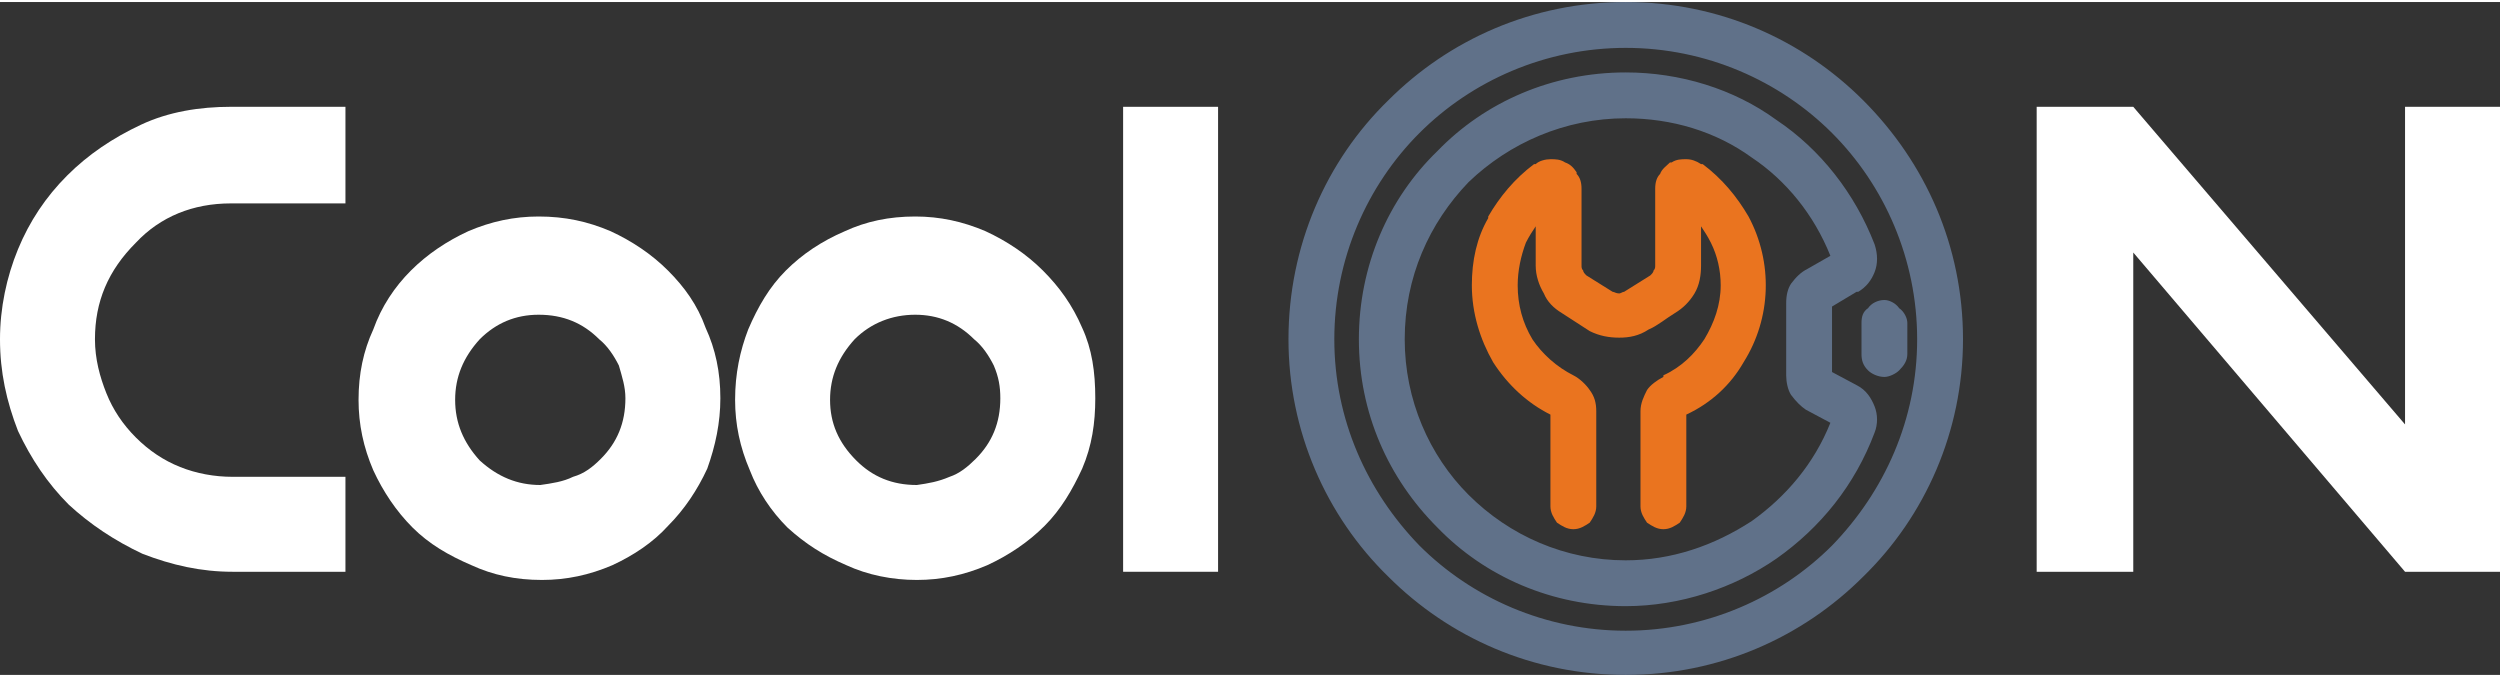
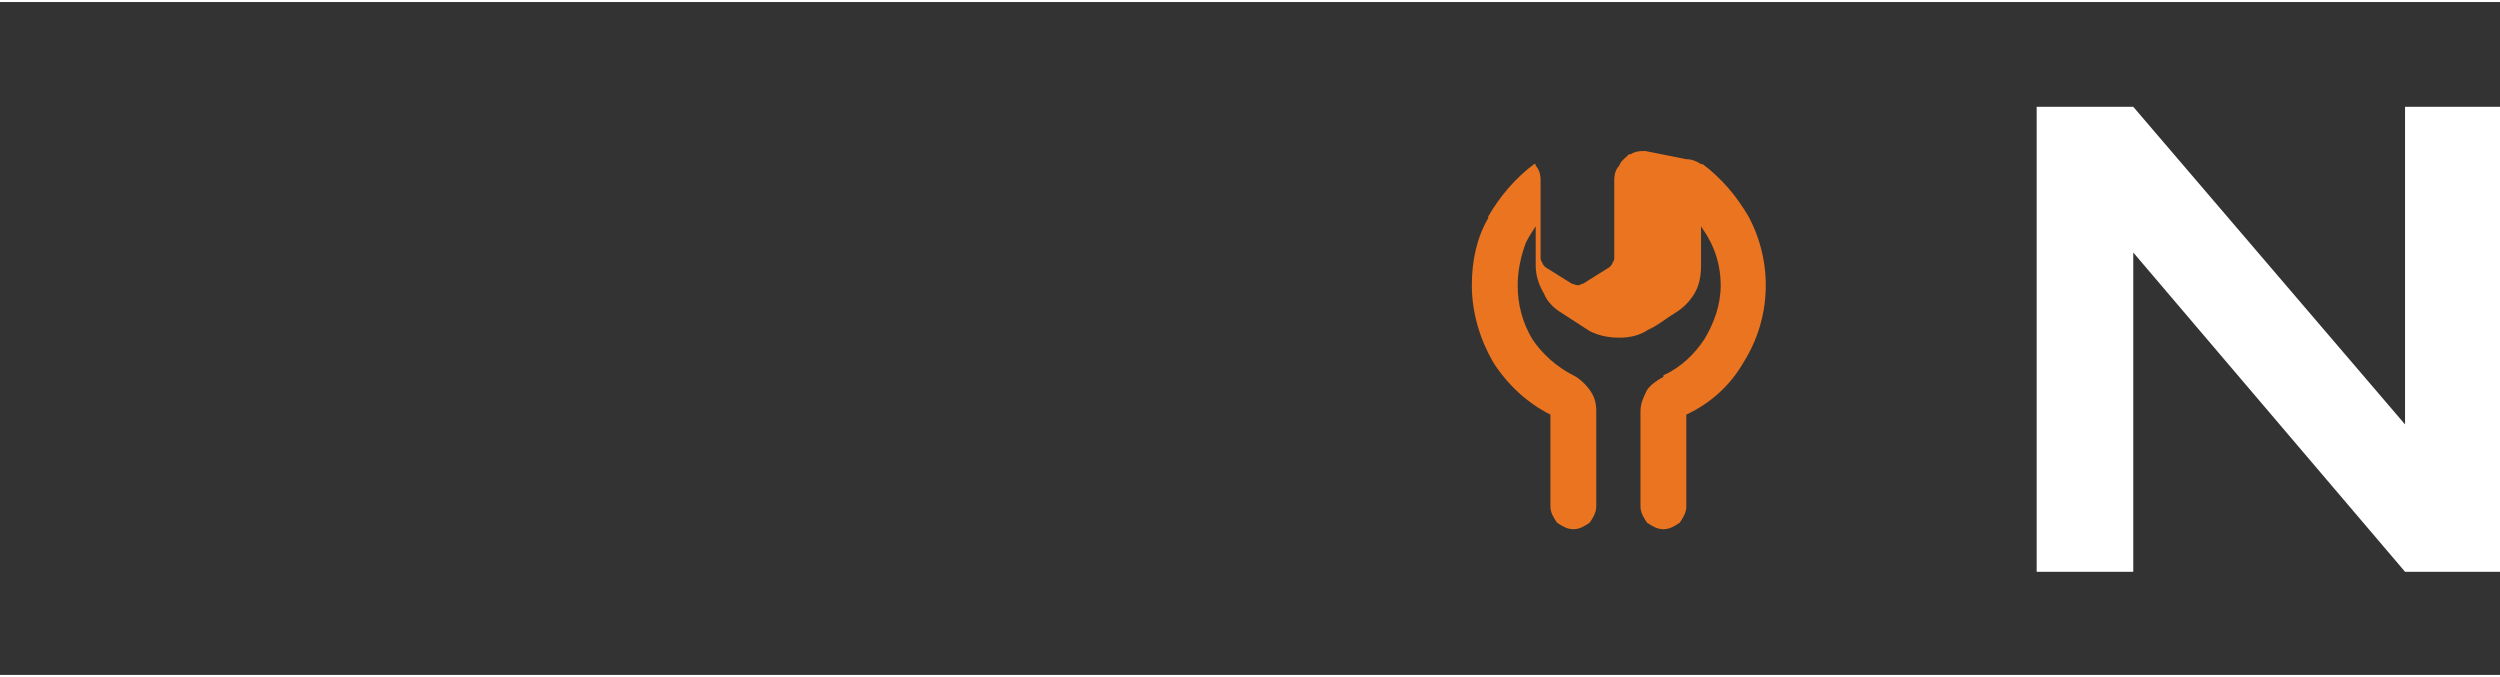
<svg xmlns="http://www.w3.org/2000/svg" xml:space="preserve" width="373px" height="101px" version="1.1" style="shape-rendering:geometricPrecision; text-rendering:geometricPrecision; image-rendering:optimizeQuality; fill-rule:evenodd; clip-rule:evenodd" viewBox="0 0 15.27 4.11">
  <rect x="0" y="0" width="15.27" height="4.11" fill="#333333" stroke="none" />
  <defs>
    <style type="text/css"> .fil1 {fill:#607189;fill-rule:nonzero} .fil2 {fill:#EA741F;fill-rule:nonzero} .fil0 {fill:white;fill-rule:nonzero} </style>
  </defs>
  <g id="Слой_x0020_1">
-     <path class="fil0" d="M1.41 1.23c-0.23,0 -0.43,0.08 -0.58,0.24 -0.17,0.17 -0.25,0.36 -0.25,0.59 0,0.12 0.03,0.23 0.07,0.33 0.04,0.1 0.1,0.19 0.18,0.27 0.08,0.08 0.17,0.14 0.27,0.18 0.1,0.04 0.21,0.06 0.32,0.06l0.69 0 0 0.58 -0.69 0c-0.19,0 -0.37,-0.04 -0.55,-0.11 -0.17,-0.08 -0.32,-0.18 -0.45,-0.3 -0.13,-0.13 -0.23,-0.28 -0.31,-0.45 -0.07,-0.18 -0.11,-0.36 -0.11,-0.56 0,-0.19 0.04,-0.38 0.11,-0.55 0.07,-0.17 0.17,-0.32 0.3,-0.45 0.13,-0.13 0.28,-0.23 0.45,-0.31 0.17,-0.08 0.36,-0.11 0.55,-0.11l0.7 0 0 0.59 -0.7 0z" />
-     <path id="_1" class="fil0" d="M3.29 1.31c0.16,0 0.3,0.03 0.44,0.09 0.13,0.06 0.25,0.14 0.35,0.24 0.1,0.1 0.18,0.21 0.23,0.35 0.06,0.13 0.09,0.27 0.09,0.43 0,0.15 -0.03,0.29 -0.08,0.43 -0.06,0.13 -0.14,0.25 -0.24,0.35 -0.09,0.1 -0.21,0.18 -0.34,0.24 -0.14,0.06 -0.28,0.09 -0.43,0.09 -0.16,0 -0.3,-0.03 -0.43,-0.09 -0.14,-0.06 -0.26,-0.13 -0.36,-0.23 -0.1,-0.1 -0.18,-0.22 -0.24,-0.35 -0.06,-0.14 -0.09,-0.28 -0.09,-0.43 0,-0.16 0.03,-0.3 0.09,-0.43 0.05,-0.14 0.13,-0.26 0.23,-0.36 0.1,-0.1 0.22,-0.18 0.35,-0.24 0.14,-0.06 0.28,-0.09 0.43,-0.09zm0.38 1.48c0.1,-0.1 0.15,-0.22 0.15,-0.37 0,-0.07 -0.02,-0.13 -0.04,-0.2 -0.03,-0.06 -0.07,-0.12 -0.12,-0.16 -0.1,-0.1 -0.22,-0.15 -0.37,-0.15 -0.14,0 -0.26,0.05 -0.36,0.15 -0.1,0.11 -0.15,0.23 -0.15,0.37 0,0.14 0.05,0.26 0.15,0.37 0.11,0.1 0.23,0.15 0.37,0.15 0.07,-0.01 0.14,-0.02 0.2,-0.05 0.07,-0.02 0.12,-0.06 0.17,-0.11z" />
-     <path id="_2" class="fil0" d="M5.59 1.31c0.15,0 0.29,0.03 0.43,0.09 0.13,0.06 0.25,0.14 0.35,0.24 0.1,0.1 0.18,0.21 0.24,0.35 0.06,0.13 0.08,0.27 0.08,0.43 0,0.15 -0.02,0.29 -0.08,0.43 -0.06,0.13 -0.13,0.25 -0.23,0.35 -0.1,0.1 -0.22,0.18 -0.35,0.24 -0.14,0.06 -0.28,0.09 -0.43,0.09 -0.15,0 -0.3,-0.03 -0.43,-0.09 -0.14,-0.06 -0.25,-0.13 -0.36,-0.23 -0.1,-0.1 -0.18,-0.22 -0.23,-0.35 -0.06,-0.14 -0.09,-0.28 -0.09,-0.43 0,-0.16 0.03,-0.3 0.08,-0.43 0.06,-0.14 0.13,-0.26 0.23,-0.36 0.1,-0.1 0.22,-0.18 0.36,-0.24 0.13,-0.06 0.27,-0.09 0.43,-0.09zm0.37 1.48c0.1,-0.1 0.15,-0.22 0.15,-0.37 0,-0.07 -0.01,-0.13 -0.04,-0.2 -0.03,-0.06 -0.07,-0.12 -0.12,-0.16 -0.1,-0.1 -0.22,-0.15 -0.36,-0.15 -0.14,0 -0.27,0.05 -0.37,0.15 -0.1,0.11 -0.15,0.23 -0.15,0.37 0,0.14 0.05,0.26 0.16,0.37 0.1,0.1 0.22,0.15 0.37,0.15 0.07,-0.01 0.13,-0.02 0.2,-0.05 0.06,-0.02 0.11,-0.06 0.16,-0.11z" />
-     <polygon id="_3" class="fil0" points="7.44,3.48 6.86,3.48 6.86,0.64 7.44,0.64 " />
    <polygon class="fil0" points="15.27,3.48 14.69,3.48 13.03,1.53 13.03,3.48 12.44,3.48 12.44,0.64 13.03,0.64 14.69,2.58 14.69,0.64 15.27,0.64 " />
-     <path class="fil1" d="M8.48 0.6c0.37,-0.37 0.88,-0.6 1.45,-0.6 0.57,0 1.08,0.23 1.45,0.6 0.38,0.38 0.61,0.89 0.61,1.46 0,0.56 -0.23,1.08 -0.61,1.45 -0.37,0.37 -0.88,0.6 -1.45,0.6 -0.57,0 -1.08,-0.23 -1.45,-0.6 -0.38,-0.37 -0.61,-0.89 -0.61,-1.45 0,-0.57 0.23,-1.09 0.61,-1.46zm2.93 1.27c0.02,-0.03 0.06,-0.05 0.1,-0.05 0.03,0 0.07,0.02 0.09,0.05 0.03,0.02 0.05,0.06 0.05,0.09l0 0.19c0,0.04 -0.02,0.07 -0.05,0.1 -0.02,0.02 -0.06,0.04 -0.09,0.04 -0.04,0 -0.08,-0.02 -0.1,-0.04 -0.03,-0.03 -0.04,-0.06 -0.04,-0.1l0 -0.19c0,-0.04 0.01,-0.07 0.04,-0.09zm-0.07 -0.1l-0.15 0.09 0 0.4 0.15 0.08c0.06,0.03 0.09,0.08 0.11,0.13 0.02,0.05 0.02,0.11 0,0.16l0 0c-0.12,0.32 -0.33,0.58 -0.6,0.77 -0.26,0.18 -0.59,0.29 -0.92,0.29 -0.45,0 -0.86,-0.18 -1.15,-0.48 -0.3,-0.3 -0.48,-0.7 -0.48,-1.15 0,-0.45 0.18,-0.86 0.48,-1.15 0.29,-0.3 0.7,-0.48 1.15,-0.48 0.33,0 0.66,0.1 0.92,0.29 0.27,0.18 0.48,0.45 0.6,0.76 0.02,0.06 0.02,0.12 0,0.17 -0.02,0.05 -0.05,0.09 -0.1,0.12l-0.01 0zm-0.16 0.8l-0.15 -0.08c-0.03,-0.02 -0.06,-0.05 -0.09,-0.09 -0.02,-0.03 -0.03,-0.08 -0.03,-0.12l0 -0.44c0,-0.05 0.01,-0.09 0.03,-0.12 0.03,-0.04 0.06,-0.07 0.1,-0.09l0.14 -0.08c-0.1,-0.25 -0.27,-0.46 -0.48,-0.6 -0.22,-0.16 -0.49,-0.24 -0.77,-0.24 -0.37,0 -0.71,0.15 -0.96,0.39 -0.24,0.25 -0.39,0.58 -0.39,0.96 0,0.37 0.15,0.71 0.39,0.95 0.25,0.25 0.59,0.4 0.96,0.4 0.28,0 0.54,-0.09 0.77,-0.24 0.21,-0.15 0.38,-0.35 0.48,-0.6zm-2.51 0.75c0.32,0.32 0.77,0.52 1.26,0.52 0.49,0 0.94,-0.2 1.26,-0.52 0.32,-0.33 0.52,-0.77 0.52,-1.26 0,-0.49 -0.2,-0.94 -0.52,-1.26 -0.32,-0.32 -0.77,-0.52 -1.26,-0.52 -0.49,0 -0.94,0.2 -1.26,0.52 -0.32,0.32 -0.52,0.77 -0.52,1.26 0,0.49 0.2,0.93 0.52,1.26z" />
-     <path class="fil2" d="M10.3 0.96c0.03,0 0.06,0.01 0.09,0.03l0.01 0c0.12,0.09 0.21,0.2 0.28,0.32 0.15,0.28 0.14,0.62 -0.03,0.89 -0.08,0.14 -0.2,0.25 -0.35,0.32l0 0.56c0,0.04 -0.02,0.07 -0.04,0.1 -0.03,0.02 -0.06,0.04 -0.1,0.04 -0.04,0 -0.07,-0.02 -0.1,-0.04 -0.02,-0.03 -0.04,-0.06 -0.04,-0.1l0 -0.58c0,-0.05 0.02,-0.09 0.04,-0.13 0.02,-0.03 0.06,-0.06 0.1,-0.08l0 -0.01c0.11,-0.05 0.19,-0.13 0.25,-0.22 0.06,-0.1 0.1,-0.21 0.1,-0.33 0,-0.09 -0.02,-0.18 -0.06,-0.26 -0.02,-0.04 -0.04,-0.07 -0.06,-0.1l0 0.24c0,0.06 -0.01,0.12 -0.04,0.17 -0.03,0.05 -0.07,0.09 -0.12,0.12 -0.05,0.03 -0.11,0.08 -0.16,0.1 -0.06,0.04 -0.12,0.05 -0.18,0.05 -0.06,0 -0.12,-0.01 -0.18,-0.04l-0.17 -0.11c-0.05,-0.03 -0.09,-0.07 -0.11,-0.12 -0.03,-0.05 -0.05,-0.11 -0.05,-0.17l0 -0.24c-0.02,0.03 -0.04,0.06 -0.06,0.1 -0.03,0.08 -0.05,0.17 -0.05,0.26 0,0.12 0.03,0.23 0.09,0.33 0.06,0.09 0.15,0.17 0.25,0.22l0 0c0.04,0.02 0.08,0.06 0.1,0.09 0.03,0.04 0.04,0.08 0.04,0.13l0 0.58c0,0.04 -0.02,0.07 -0.04,0.1 -0.03,0.02 -0.06,0.04 -0.1,0.04 -0.04,0 -0.07,-0.02 -0.1,-0.04 -0.02,-0.03 -0.04,-0.06 -0.04,-0.1l0 -0.56c-0.14,-0.07 -0.26,-0.18 -0.35,-0.32 -0.08,-0.14 -0.13,-0.3 -0.13,-0.47 0,-0.15 0.03,-0.29 0.1,-0.41l0 -0.01c0.07,-0.12 0.16,-0.23 0.28,-0.32l0.01 0c0.02,-0.02 0.06,-0.03 0.09,-0.03 0.03,0 0.06,0 0.09,0.02 0.03,0.01 0.05,0.03 0.07,0.06l0 0.01c0.02,0.02 0.03,0.05 0.03,0.09l0 0.47c0,0.01 0,0.02 0.01,0.03 0,0.01 0.01,0.02 0.02,0.03l0.16 0.1c0.01,0 0.02,0.01 0.04,0.01 0.01,0 0.02,-0.01 0.03,-0.01l0.16 -0.1c0.01,-0.01 0.02,-0.02 0.02,-0.03 0.01,-0.01 0.01,-0.02 0.01,-0.03l0 -0.47c0,-0.04 0.01,-0.07 0.03,-0.09 0.01,-0.03 0.04,-0.05 0.06,-0.07l0.01 0c0.03,-0.02 0.06,-0.02 0.09,-0.02l0 0z" />
+     <path class="fil2" d="M10.3 0.96c0.03,0 0.06,0.01 0.09,0.03l0.01 0c0.12,0.09 0.21,0.2 0.28,0.32 0.15,0.28 0.14,0.62 -0.03,0.89 -0.08,0.14 -0.2,0.25 -0.35,0.32l0 0.56c0,0.04 -0.02,0.07 -0.04,0.1 -0.03,0.02 -0.06,0.04 -0.1,0.04 -0.04,0 -0.07,-0.02 -0.1,-0.04 -0.02,-0.03 -0.04,-0.06 -0.04,-0.1l0 -0.58c0,-0.05 0.02,-0.09 0.04,-0.13 0.02,-0.03 0.06,-0.06 0.1,-0.08l0 -0.01c0.11,-0.05 0.19,-0.13 0.25,-0.22 0.06,-0.1 0.1,-0.21 0.1,-0.33 0,-0.09 -0.02,-0.18 -0.06,-0.26 -0.02,-0.04 -0.04,-0.07 -0.06,-0.1l0 0.24c0,0.06 -0.01,0.12 -0.04,0.17 -0.03,0.05 -0.07,0.09 -0.12,0.12 -0.05,0.03 -0.11,0.08 -0.16,0.1 -0.06,0.04 -0.12,0.05 -0.18,0.05 -0.06,0 -0.12,-0.01 -0.18,-0.04l-0.17 -0.11c-0.05,-0.03 -0.09,-0.07 -0.11,-0.12 -0.03,-0.05 -0.05,-0.11 -0.05,-0.17l0 -0.24c-0.02,0.03 -0.04,0.06 -0.06,0.1 -0.03,0.08 -0.05,0.17 -0.05,0.26 0,0.12 0.03,0.23 0.09,0.33 0.06,0.09 0.15,0.17 0.25,0.22l0 0c0.04,0.02 0.08,0.06 0.1,0.09 0.03,0.04 0.04,0.08 0.04,0.13l0 0.58c0,0.04 -0.02,0.07 -0.04,0.1 -0.03,0.02 -0.06,0.04 -0.1,0.04 -0.04,0 -0.07,-0.02 -0.1,-0.04 -0.02,-0.03 -0.04,-0.06 -0.04,-0.1l0 -0.56c-0.14,-0.07 -0.26,-0.18 -0.35,-0.32 -0.08,-0.14 -0.13,-0.3 -0.13,-0.47 0,-0.15 0.03,-0.29 0.1,-0.41l0 -0.01c0.07,-0.12 0.16,-0.23 0.28,-0.32l0.01 0l0 0.01c0.02,0.02 0.03,0.05 0.03,0.09l0 0.47c0,0.01 0,0.02 0.01,0.03 0,0.01 0.01,0.02 0.02,0.03l0.16 0.1c0.01,0 0.02,0.01 0.04,0.01 0.01,0 0.02,-0.01 0.03,-0.01l0.16 -0.1c0.01,-0.01 0.02,-0.02 0.02,-0.03 0.01,-0.01 0.01,-0.02 0.01,-0.03l0 -0.47c0,-0.04 0.01,-0.07 0.03,-0.09 0.01,-0.03 0.04,-0.05 0.06,-0.07l0.01 0c0.03,-0.02 0.06,-0.02 0.09,-0.02l0 0z" />
  </g>
</svg>